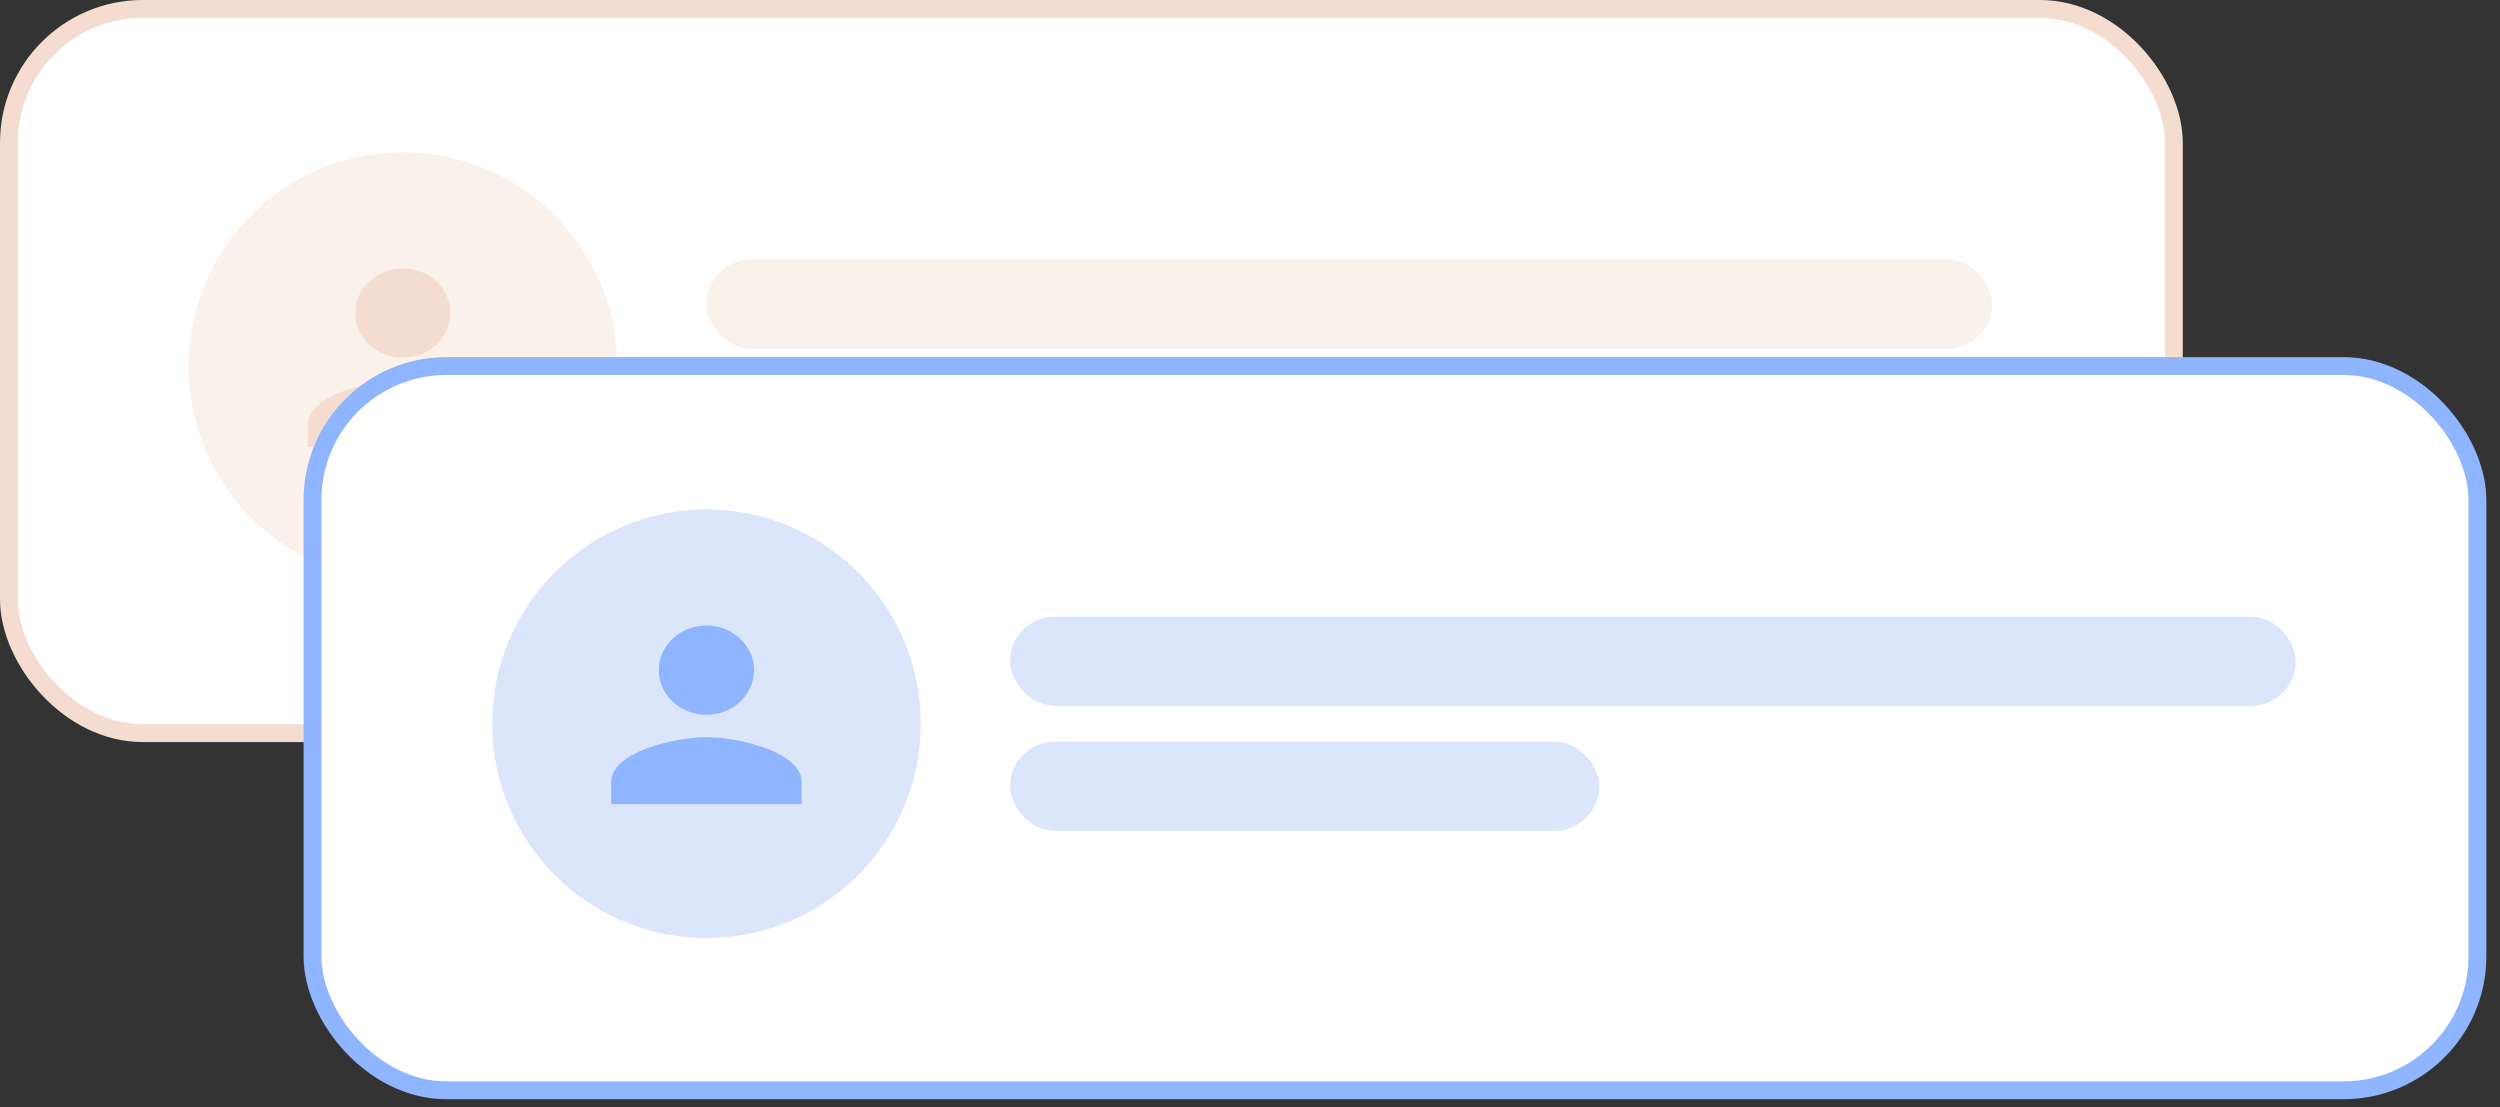
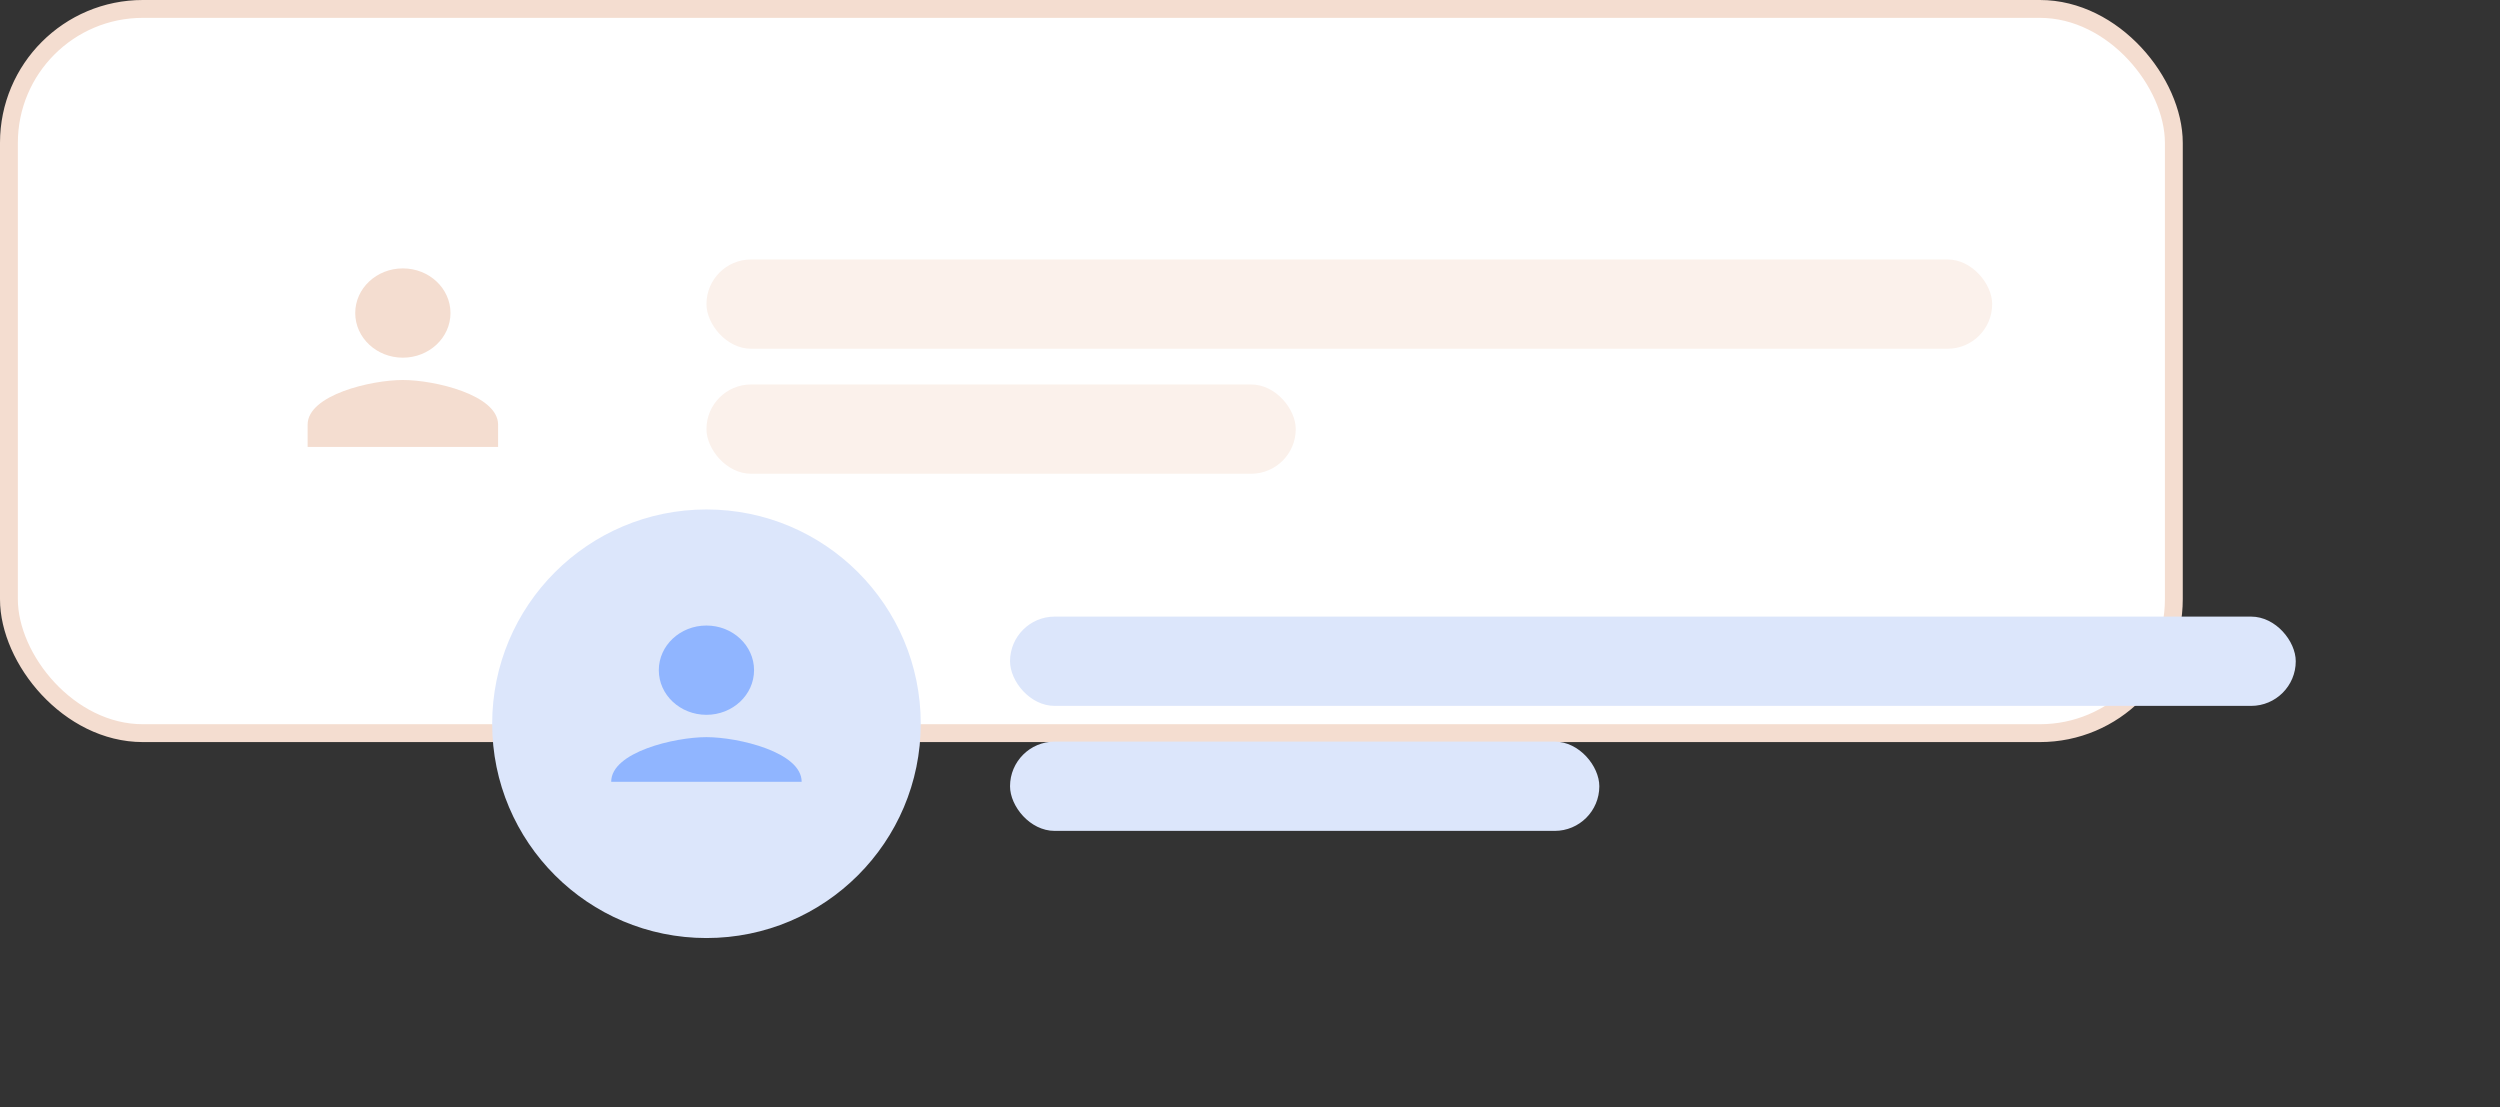
<svg xmlns="http://www.w3.org/2000/svg" width="140" height="62" viewBox="0 0 140 62" fill="none">
  <rect x="0" y="0" width="140" height="62" fill="#333333" stroke="none" />
  <rect x="0.5" y="0.5" width="121.235" height="40.556" rx="7.5" fill="white" stroke="#F4DDD0" />
-   <circle cx="22.562" cy="20.53" r="12" fill="#FBF1EB" />
  <rect x="39.562" y="14.53" width="72" height="5" rx="2.5" fill="#FBF1EB" />
  <rect x="39.562" y="21.53" width="33" height="5" rx="2.5" fill="#FBF1EB" />
  <path d="M22.56 20.03C24.033 20.03 25.227 18.912 25.227 17.53C25.227 16.149 24.033 15.03 22.56 15.03C21.087 15.03 19.893 16.149 19.893 17.53C19.893 18.912 21.087 20.03 22.56 20.03ZM22.56 21.28C20.78 21.28 17.227 22.118 17.227 23.78V25.03H27.893V23.78C27.893 22.118 24.34 21.28 22.56 21.28Z" fill="#F4DDD0" />
-   <rect x="17.5" y="20.5" width="121.235" height="40.556" rx="7.5" fill="white" stroke="#90B5FF" />
  <circle cx="39.562" cy="40.53" r="12" fill="#DCE6FB" />
  <rect x="56.562" y="34.53" width="72" height="5" rx="2.5" fill="#DCE6FB" />
  <rect x="56.562" y="41.53" width="33" height="5" rx="2.5" fill="#DCE6FB" />
-   <path d="M39.56 40.03C41.033 40.03 42.227 38.911 42.227 37.53C42.227 36.149 41.033 35.03 39.56 35.03C38.087 35.03 36.893 36.149 36.893 37.53C36.893 38.911 38.087 40.03 39.56 40.03ZM39.56 41.28C37.78 41.28 34.227 42.118 34.227 43.78V45.03H44.893V43.78C44.893 42.118 41.34 41.28 39.56 41.28Z" fill="#90B5FF" />
+   <path d="M39.56 40.03C41.033 40.03 42.227 38.911 42.227 37.53C42.227 36.149 41.033 35.03 39.56 35.03C38.087 35.03 36.893 36.149 36.893 37.53C36.893 38.911 38.087 40.03 39.56 40.03ZM39.56 41.28C37.78 41.28 34.227 42.118 34.227 43.78H44.893V43.78C44.893 42.118 41.34 41.28 39.56 41.28Z" fill="#90B5FF" />
</svg>